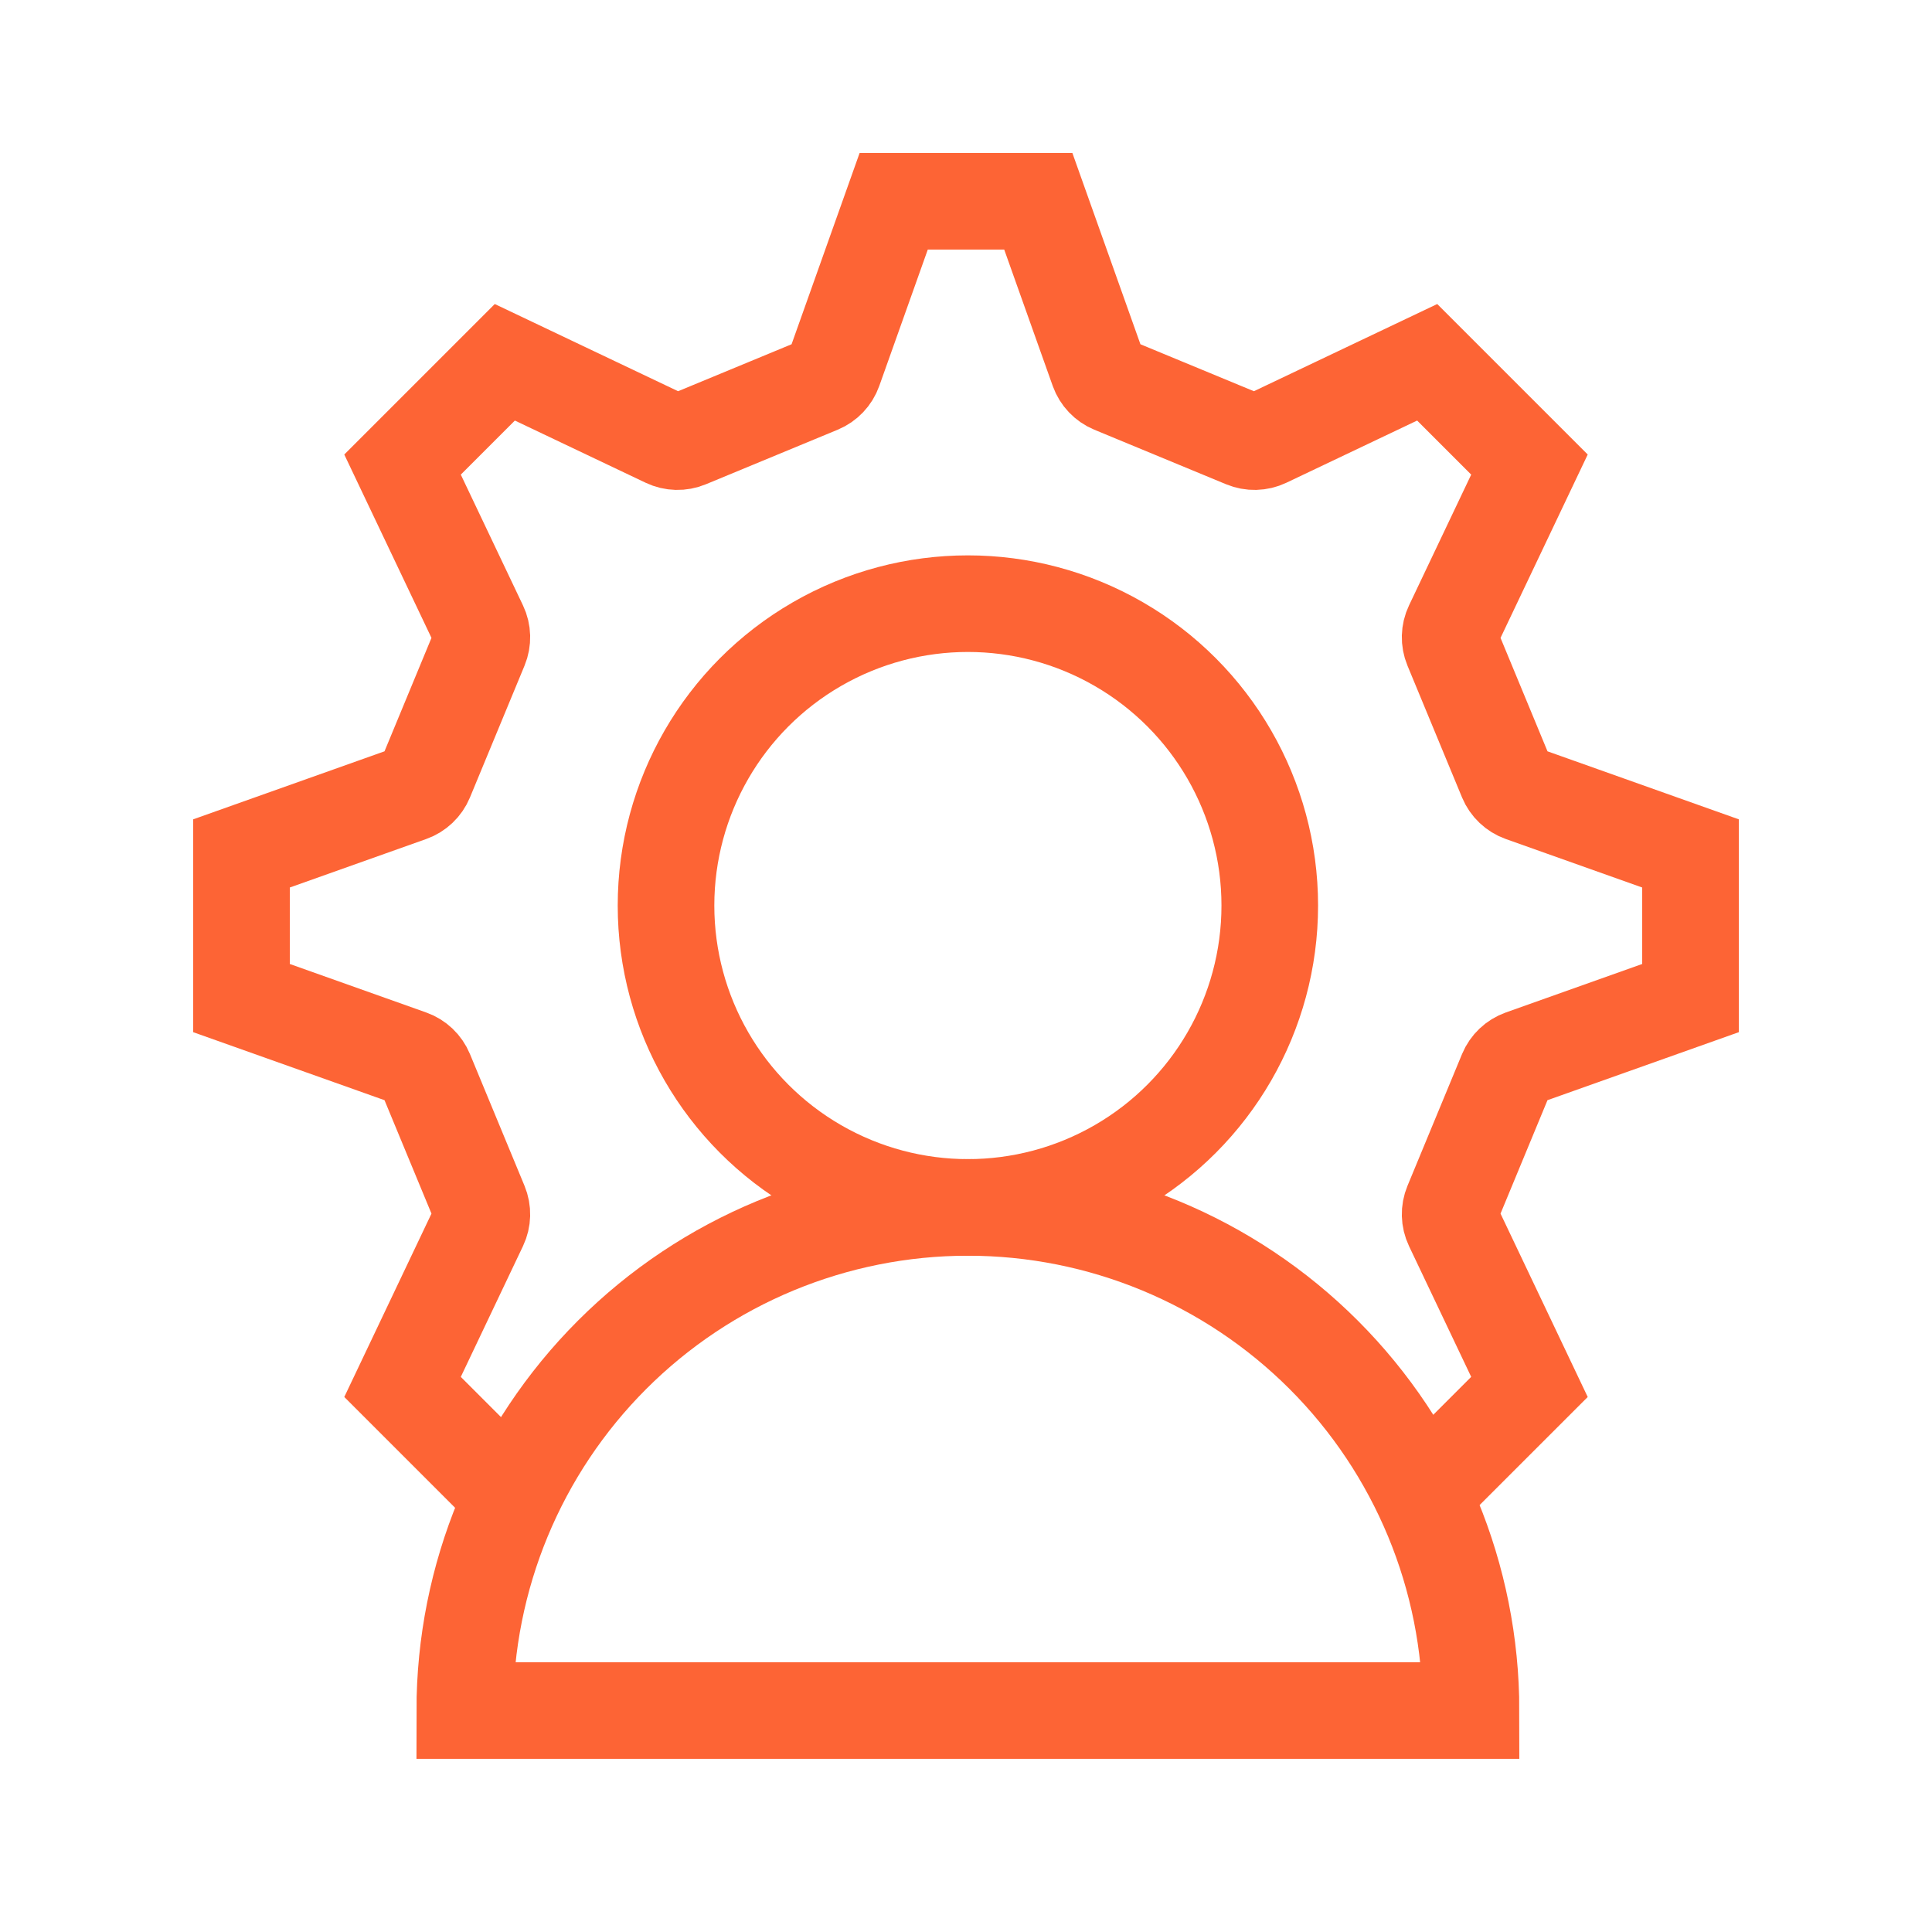
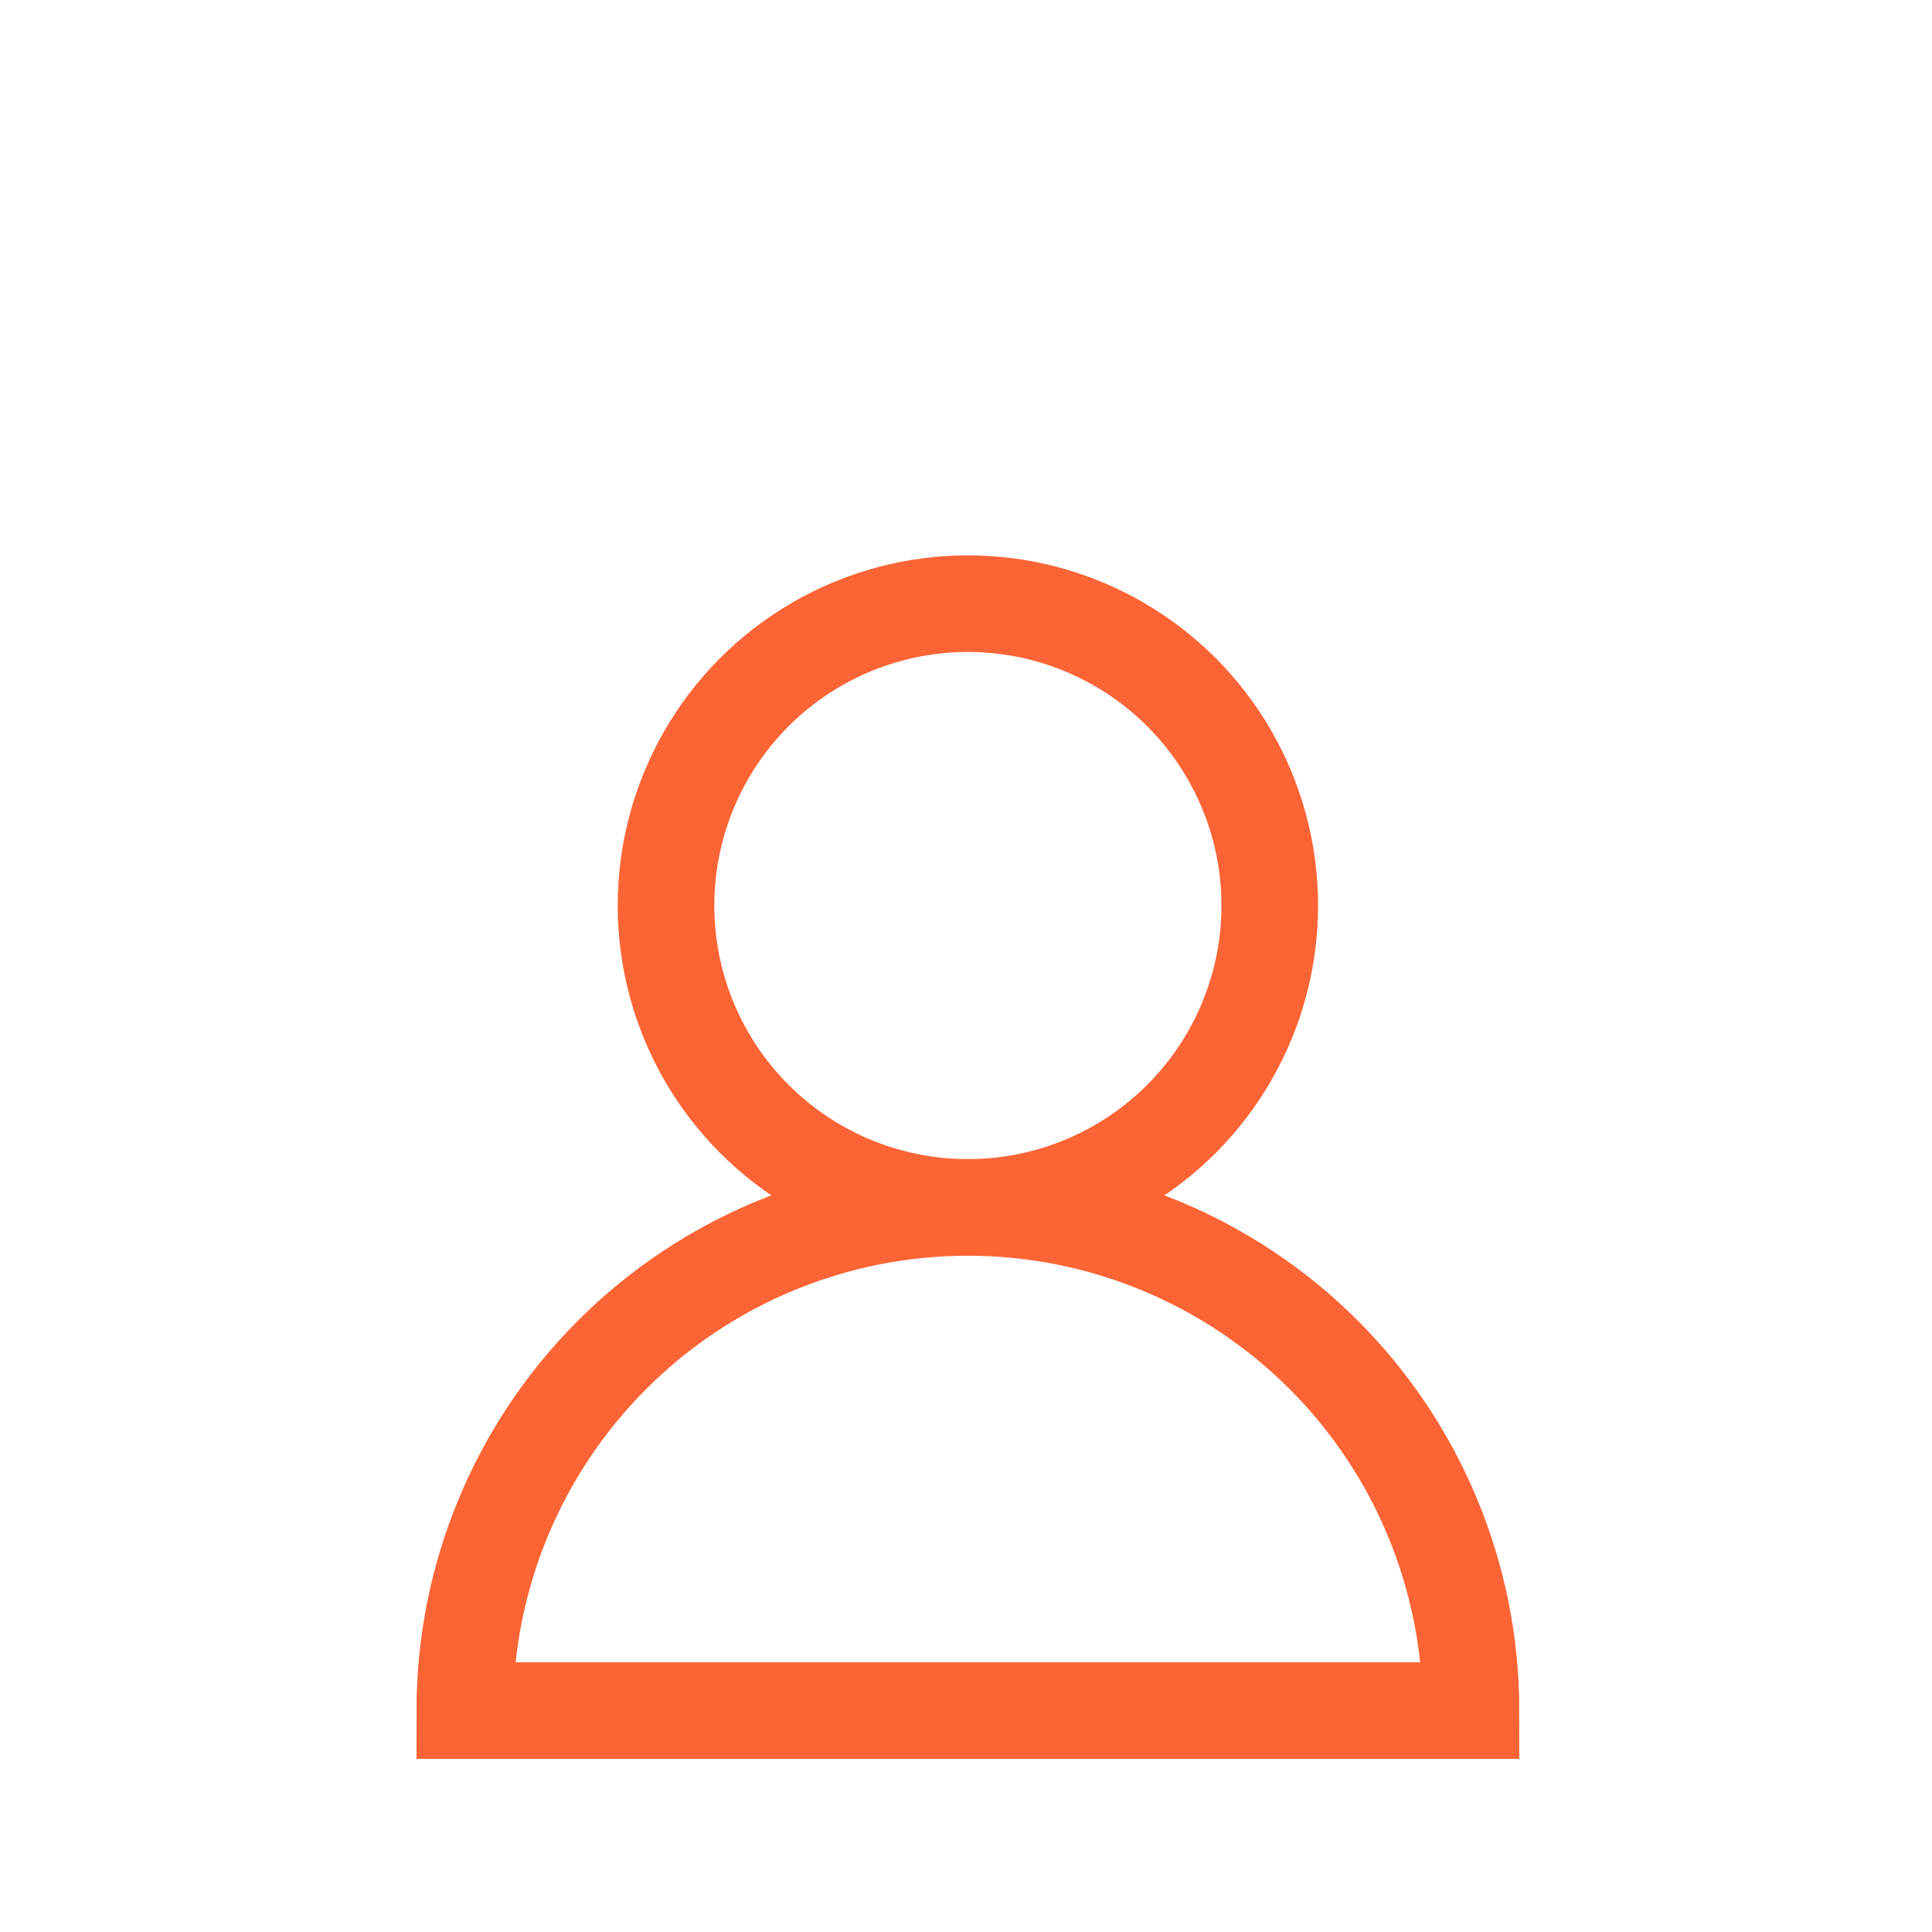
<svg xmlns="http://www.w3.org/2000/svg" width="48" height="48" viewBox="0 0 48 48" fill="none">
  <circle cx="24.047" cy="22.498" r="7.5" stroke="#FD6435" stroke-width="2.4" />
  <path d="M36.547 42.498C36.547 39.183 35.23 36.003 32.886 33.659C30.541 31.315 27.362 29.998 24.047 29.998C20.732 29.998 17.552 31.315 15.208 33.659C12.864 36.003 11.547 39.183 11.547 42.498L36.547 42.498Z" stroke="#FD6435" stroke-width="2.4" />
-   <path d="M35.458 36.998L37.999 34.458L36.09 30.443C36.012 30.279 36.007 30.089 36.077 29.921L37.433 26.646C37.503 26.478 37.641 26.347 37.812 26.286L42 24.797V21.203L37.812 19.714C37.641 19.653 37.503 19.522 37.433 19.354L36.077 16.079C36.007 15.911 36.012 15.721 36.09 15.557L37.999 11.542L35.458 9.001L31.444 10.91C31.279 10.988 31.09 10.993 30.922 10.923L27.646 9.567C27.478 9.497 27.347 9.359 27.286 9.188L25.796 5H22.204L20.714 9.188C20.653 9.36 20.522 9.497 20.354 9.567L17.078 10.923C16.91 10.993 16.72 10.988 16.556 10.91L12.542 9.001L10.001 11.542L11.91 15.557C11.988 15.721 11.993 15.911 11.923 16.079L10.567 19.354C10.497 19.522 10.36 19.653 10.188 19.714L6 21.203V24.797L10.188 26.286C10.36 26.347 10.497 26.478 10.567 26.646L11.923 29.921C11.993 30.089 11.988 30.279 11.91 30.443L10.001 34.458L12.542 36.999" stroke="#FD6435" stroke-width="2.4" />
</svg>